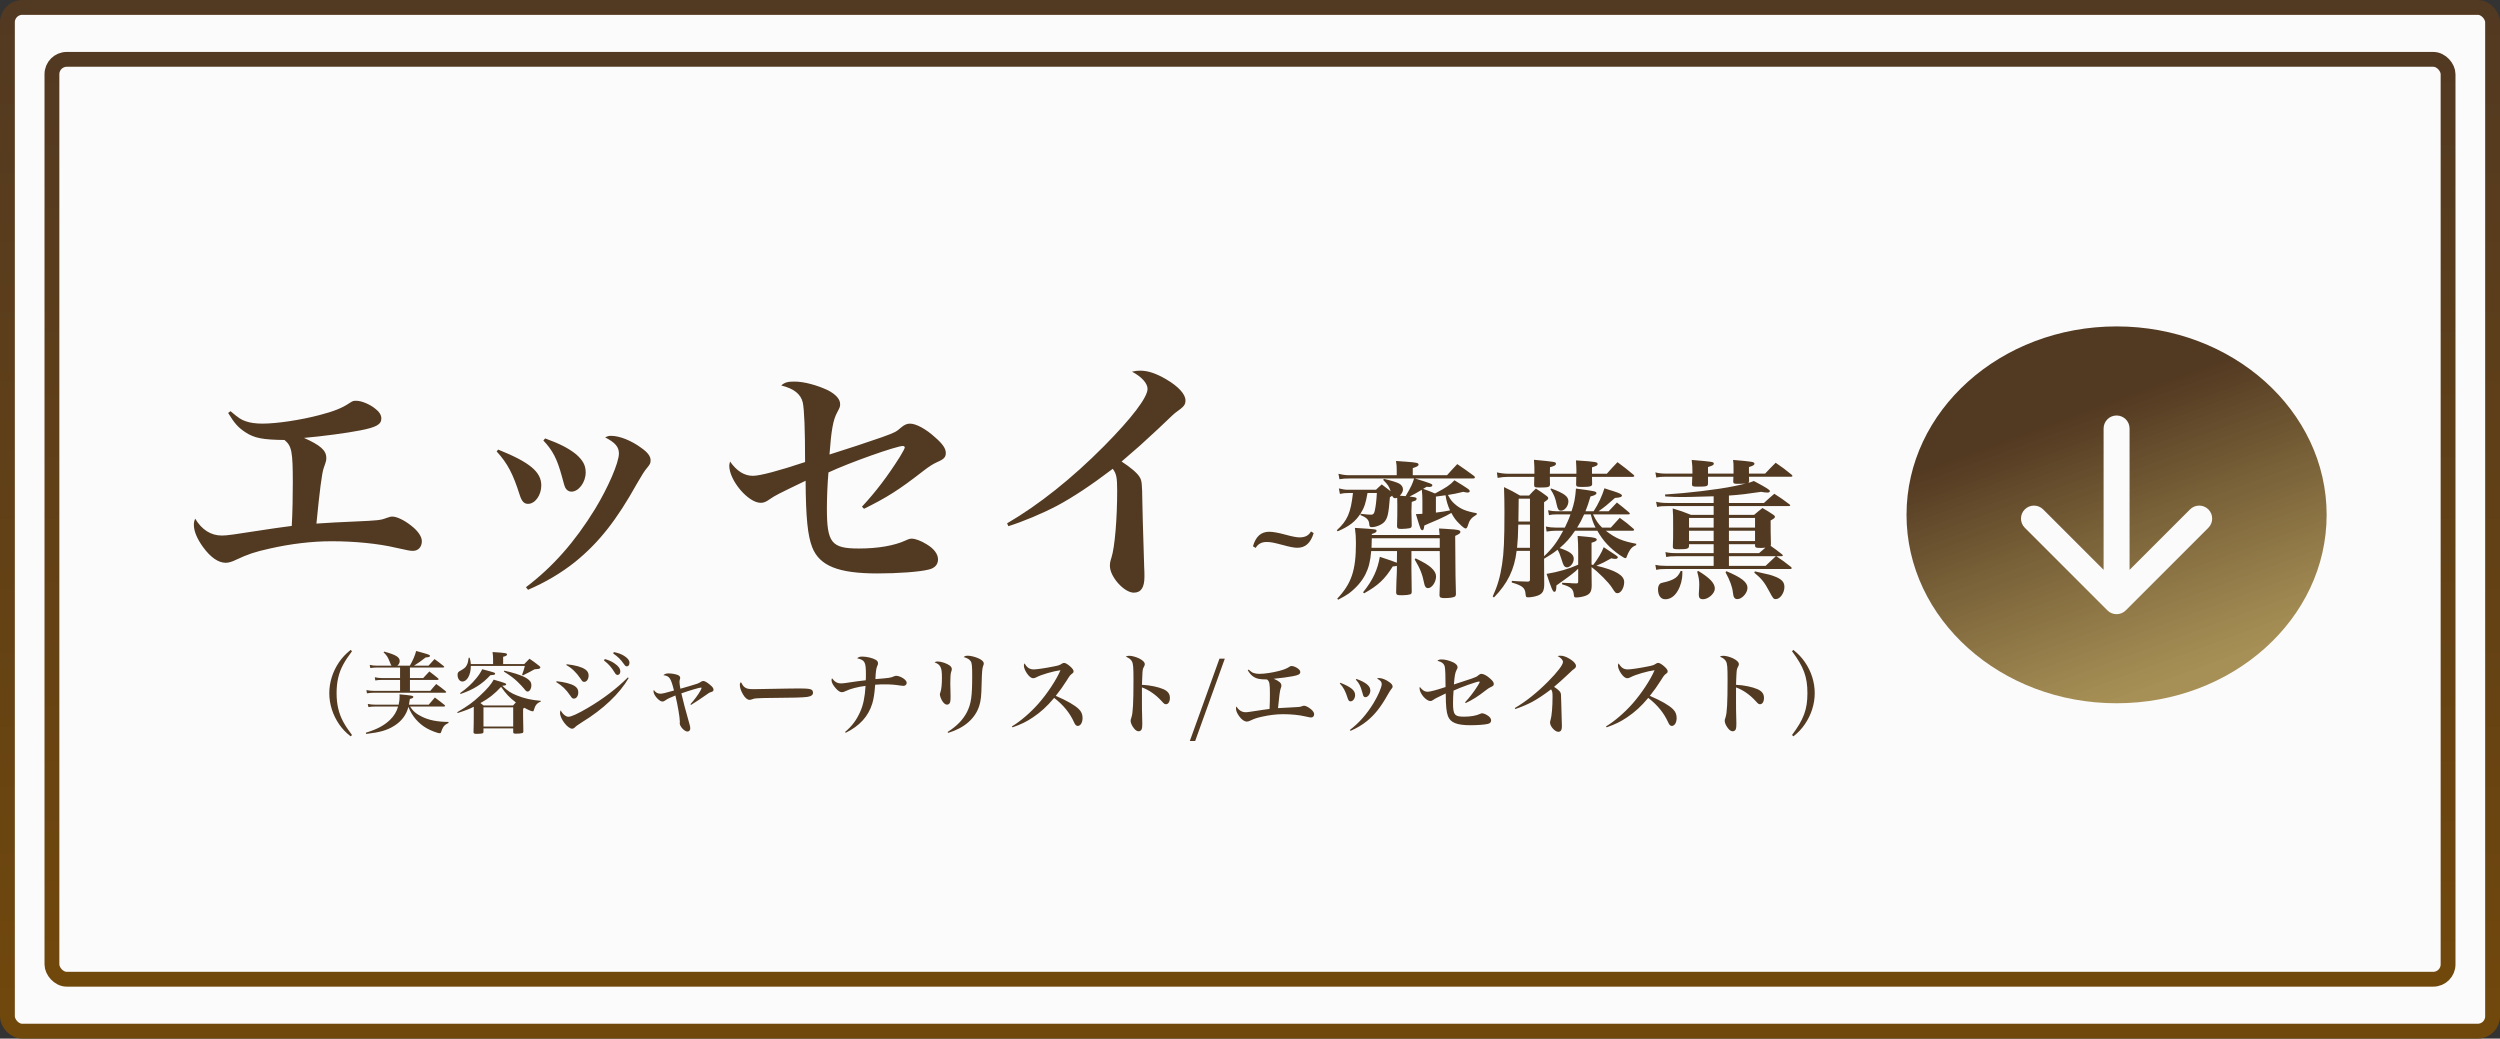
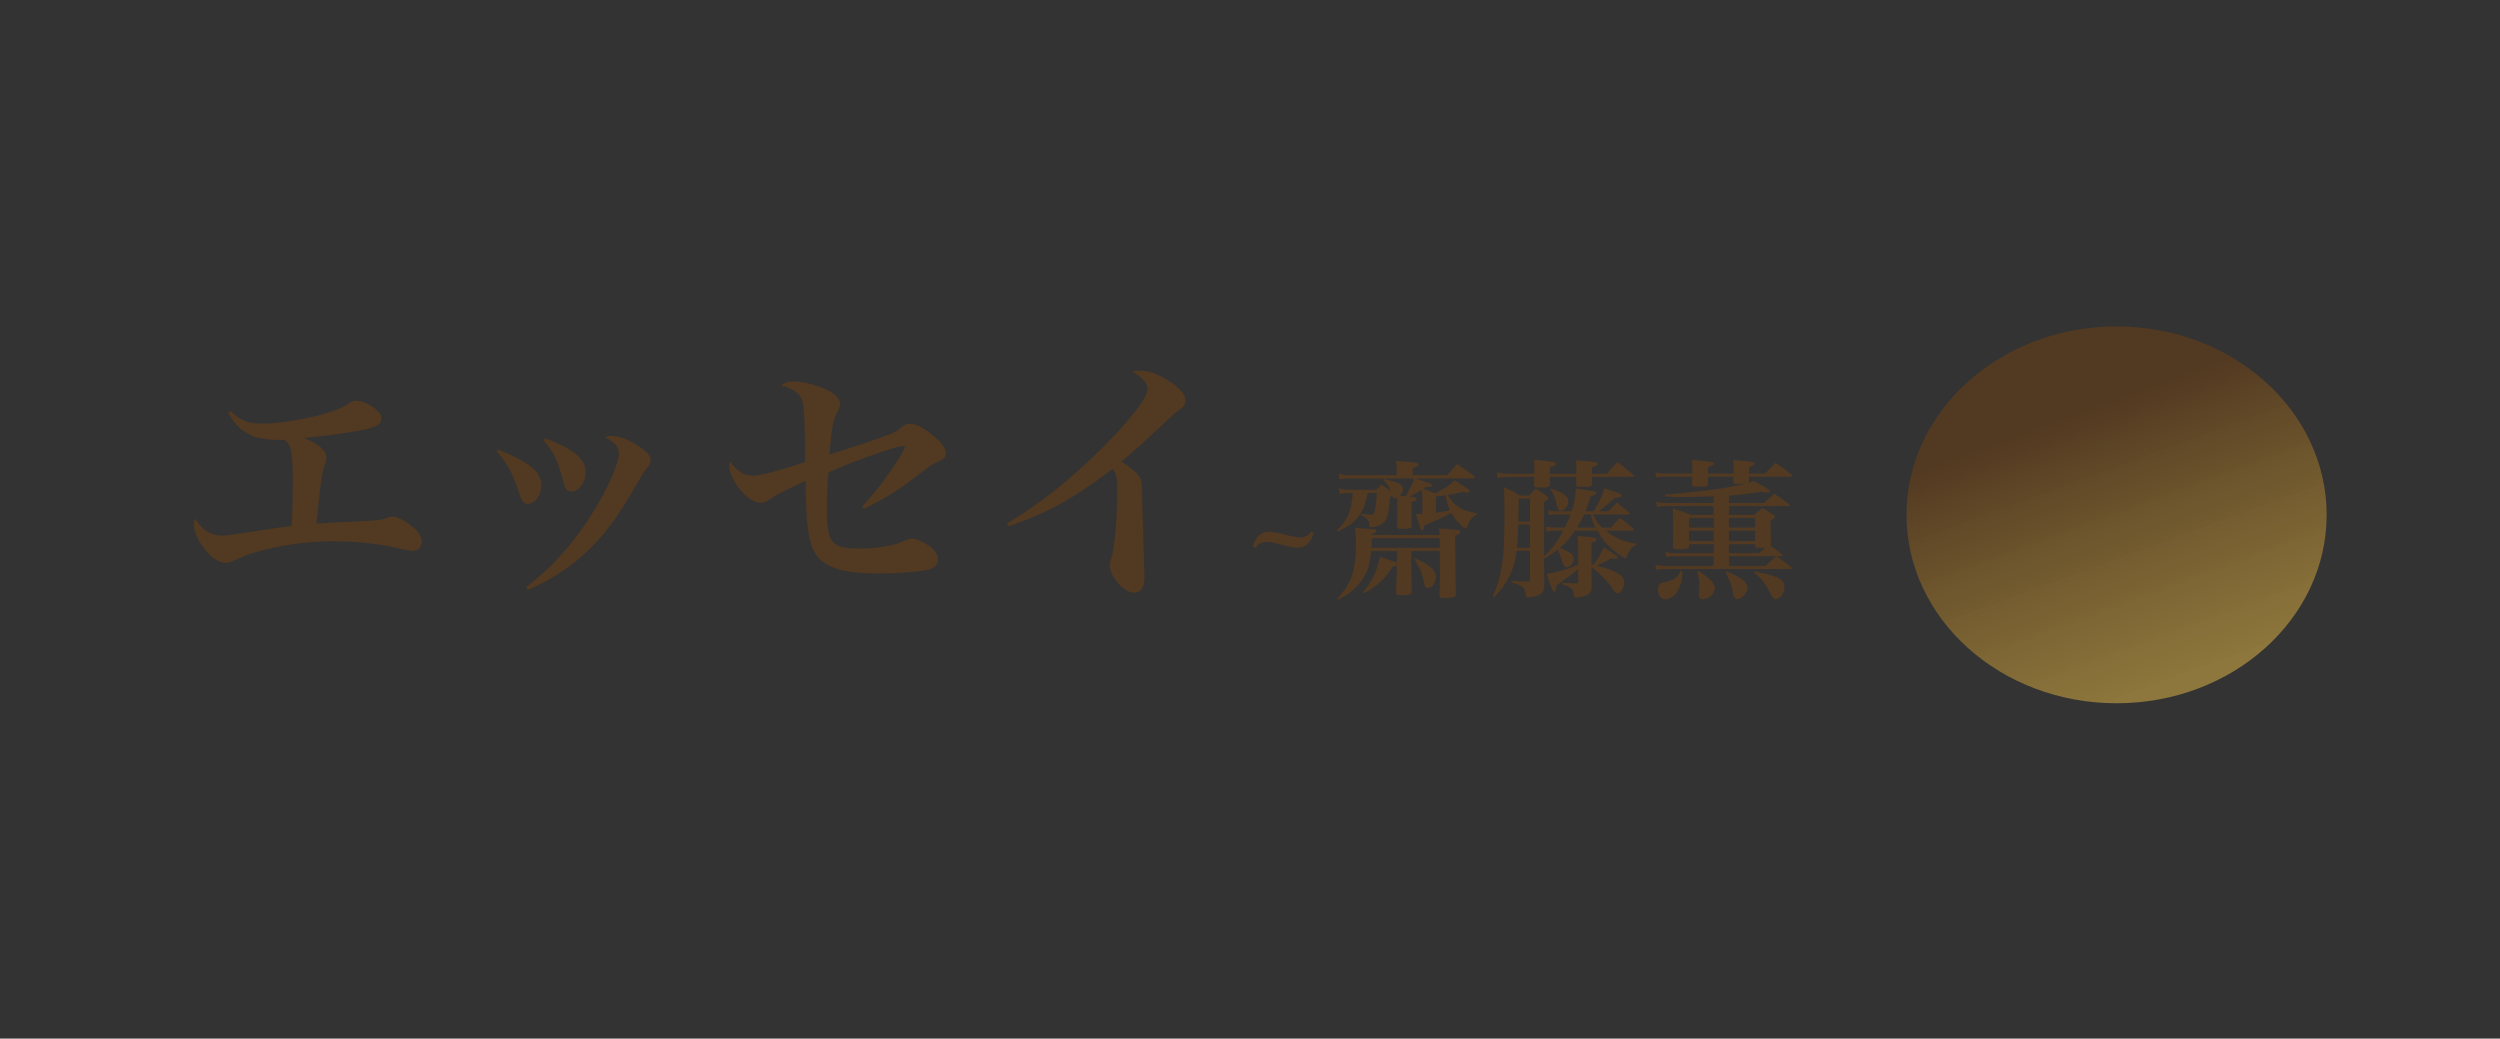
<svg xmlns="http://www.w3.org/2000/svg" width="337" height="140" viewBox="0 0 337 140" fill="none">
  <rect x="0" y="0" width="337" height="140" fill="#333333" stroke="none" />
-   <rect x="1" y="1" width="335" height="138" rx="2" fill="#FBFBFB" stroke="url(#paint0_linear_348_748)" stroke-width="2" />
-   <rect x="7" y="8" width="323" height="124" rx="2" fill="#FBFBFB" stroke="url(#paint1_linear_348_748)" stroke-width="2" />
  <ellipse cx="285.315" cy="69.4" rx="28.316" ry="25.4" fill="url(#paint2_linear_348_748)" />
-   <path d="M287.065 57.758C287.065 56.792 286.282 56.008 285.315 56.008C284.349 56.008 283.565 56.792 283.565 57.758H287.065ZM284.078 82.279C284.761 82.963 285.869 82.963 286.553 82.279L297.69 71.142C298.373 70.459 298.373 69.351 297.69 68.667C297.006 67.984 295.898 67.984 295.215 68.667L285.315 78.567L275.416 68.667C274.733 67.984 273.624 67.984 272.941 68.667C272.258 69.351 272.258 70.459 272.941 71.142L284.078 82.279ZM283.565 57.758V81.042H287.065V57.758H283.565Z" fill="#FBFBFB" />
  <path d="M30.755 55.67C31.63 57.105 32.12 57.63 33.065 58.26C34.29 59.065 35.41 59.275 38.35 59.31C39.33 60.115 39.47 60.885 39.47 65.085C39.47 66.835 39.435 69.04 39.33 70.895C37.685 71.105 37.335 71.175 36.775 71.245C31.07 72.12 30.65 72.19 29.88 72.19C28.41 72.19 27.185 71.385 26.31 69.915C26.17 70.265 26.135 70.405 26.135 70.755C26.135 71.595 26.555 72.61 27.36 73.73C28.375 75.13 29.425 75.865 30.44 75.865C30.79 75.865 31.28 75.725 31.77 75.48C33.415 74.71 34.325 74.395 36.39 73.94C39.155 73.31 42.06 72.96 44.72 72.96C47.765 72.96 51.02 73.275 53.365 73.835C55.115 74.22 55.255 74.255 55.675 74.255C56.375 74.255 56.865 73.73 56.865 72.96C56.865 72.33 56.34 71.56 55.43 70.86C54.52 70.125 53.47 69.635 52.91 69.635C52.63 69.635 52.56 69.67 52.035 69.845C51.3 70.125 50.95 70.16 47.835 70.3C46.225 70.37 43.985 70.475 42.655 70.58C43.075 66.275 43.39 63.755 43.635 63.09C43.985 62.11 43.985 62.04 43.985 61.725C43.985 60.71 43.18 60.01 40.975 59.03C43.39 58.82 46.82 58.365 48.57 58.015C50.74 57.595 51.405 57.21 51.405 56.405C51.405 55.95 51.125 55.495 50.565 55.075C49.83 54.48 48.71 54.025 48.045 54.025C47.625 54.025 47.59 54.025 47.1 54.34C46.12 55.005 44.965 55.46 43.075 55.95C40.555 56.615 37.335 57.105 35.375 57.105C34.535 57.105 33.695 57 33.135 56.79C32.505 56.58 32.19 56.37 31.07 55.425L30.755 55.67ZM66.945 60.85C68.415 62.46 69.15 63.86 70.06 66.73C70.34 67.605 70.655 67.92 71.18 67.92C72.125 67.92 72.965 66.765 72.965 65.435C72.965 63.615 71.425 62.32 67.155 60.605L66.945 60.85ZM73.245 59.38C74.505 60.71 75.1 61.865 75.73 64.175C76.08 65.47 76.08 65.47 76.185 65.715C76.36 66.065 76.675 66.275 77.025 66.275C78.005 66.275 78.95 65.015 78.95 63.685C78.95 62.705 78.565 62.04 77.655 61.235C76.605 60.395 75.415 59.8 73.49 59.1L73.245 59.38ZM71.18 79.505C73.525 78.49 75.625 77.265 77.55 75.725C80.735 73.135 83.115 70.125 85.88 65.155C86.51 64.07 86.895 63.44 87.21 63.09C87.63 62.565 87.7 62.46 87.7 62.04C87.7 61.515 87.315 60.99 86.475 60.395C85.11 59.38 83.5 58.75 82.38 58.75C82.065 58.75 81.925 58.785 81.575 58.96C82.94 59.66 83.43 60.255 83.43 61.13C83.43 62.355 81.995 65.68 80.21 68.62C77.48 73.065 74.505 76.425 70.9 79.155L71.18 79.505ZM116.47 68.585C119.515 67.08 121.195 66.03 124.38 63.545C125.29 62.845 125.675 62.6 126.34 62.285C127.25 61.9 127.495 61.62 127.495 61.06C127.495 60.465 127.075 59.835 126.06 58.96C124.8 57.805 123.47 57.105 122.665 57.105C122.28 57.105 121.93 57.245 121.51 57.595C120.775 58.225 120.74 58.26 118.92 58.925C117.555 59.415 113.74 60.675 111.815 61.27C112.06 57.945 112.305 56.615 112.83 55.635C113.215 54.9 113.25 54.83 113.25 54.48C113.25 53.815 112.69 53.185 111.64 52.625C110.17 51.925 108.385 51.435 107.09 51.435C106.18 51.435 105.795 51.54 105.305 51.96C107.02 52.38 107.93 53.115 108.21 54.235C108.42 55.215 108.525 57.945 108.525 62.285C105.06 63.44 102.47 64.14 101.49 64.14C100.335 64.14 99.32 63.51 98.41 62.215C98.34 62.495 98.305 62.67 98.305 62.775C98.305 64.77 100.86 67.78 102.54 67.78C102.925 67.78 103.24 67.675 103.765 67.29C104.605 66.73 104.675 66.695 108.595 64.805C108.63 69.845 108.875 72.155 109.47 73.73C110.45 76.285 113.005 77.3 118.29 77.3C121.02 77.3 123.995 77.09 125.185 76.775C125.99 76.6 126.445 76.11 126.445 75.41C126.445 74.675 125.885 73.94 124.87 73.345C124.135 72.89 123.365 72.61 122.91 72.61C122.7 72.61 122.525 72.645 122.07 72.855C120.565 73.555 118.325 73.94 115.77 73.94C112.06 73.94 111.465 73.17 111.465 68.515C111.465 67.22 111.535 65.26 111.675 63.685C114.51 62.355 120.845 60.115 121.72 60.115C121.86 60.115 121.965 60.22 121.965 60.325C121.965 60.43 121.685 60.955 121.3 61.585C119.69 64.14 118.08 66.275 116.19 68.305L116.47 68.585ZM135.93 70.93C137.925 70.3 140.445 69.25 142.51 68.165C144.61 67.045 147.095 65.4 150 63.195C150.49 63.86 150.595 64.35 150.595 66.135C150.595 69.915 150.28 73.73 149.825 75.165C149.65 75.69 149.615 75.935 149.615 76.285C149.615 77.755 151.54 79.89 152.835 79.89C153.815 79.89 154.27 79.19 154.27 77.755C154.27 77.405 154.27 76.915 154.235 76.425C154.025 69.775 154.025 69.32 153.99 67.71C153.955 65.12 153.92 64.77 153.605 64.28C153.29 63.755 152.38 62.985 151.19 62.215C153.675 60.08 153.675 60.08 156.125 57.805C158.26 55.775 158.26 55.775 158.4 55.67C159.625 54.795 159.8 54.585 159.8 53.955C159.8 53.15 158.855 52.1 157.245 51.155C155.88 50.35 154.76 49.965 153.71 49.965C153.255 49.965 153.045 50 152.59 50.105C153.885 50.77 154.69 51.68 154.69 52.415C154.69 53.57 152.555 56.37 148.81 60.15C144.505 64.49 140.025 68.06 135.755 70.545L135.93 70.93Z" fill="#523921" />
  <path d="M169.26 73.86C169.58 73.32 170.06 73.06 170.74 73.06C171.24 73.06 171.6 73.12 172.82 73.44C173.9 73.74 174.46 73.84 174.88 73.84C175.96 73.84 176.68 73.2 177.08 71.86L176.72 71.64C176.4 72.2 175.92 72.44 175.18 72.44C174.78 72.44 174.18 72.32 173.22 72.06C172.36 71.82 171.56 71.68 171.1 71.68C169.98 71.68 169.28 72.32 168.9 73.64L169.26 73.86ZM192.3 65.62C192.44 65.64 192.6 65.64 192.66 65.64C192.92 65.64 193.08 65.56 193.08 65.42C193.08 65.24 192.94 65.18 190.74 64.5H198.58C198.72 64.5 198.82 64.44 198.82 64.34C198.82 64.3 198.78 64.24 198.7 64.16C197.76 63.46 197.46 63.26 196.44 62.56C195.86 63.18 195.66 63.38 195.06 64.06H190.44V63.1C191.06 62.9 191.22 62.8 191.22 62.62C191.22 62.4 190.94 62.34 189.58 62.24C189.28 62.22 188.8 62.18 188.18 62.14C188.26 62.62 188.28 62.82 188.28 63.42V64.06H181.9C181.42 64.06 181.08 64.02 180.42 63.86L180.56 64.6C181 64.52 181.36 64.5 181.9 64.5H190.62C190.4 65.22 190.24 65.58 189.48 66.88L188.7 66.82C189.02 66.46 189.12 66.24 189.12 65.96C189.12 65.64 188.92 65.36 188.6 65.18C188.24 65 187.68 64.82 186.58 64.56L186.44 64.68C187.1 65.34 187.24 65.56 187.46 66.22C186.88 65.78 186.48 65.48 186.26 65.3C186 65.52 185.76 65.76 185.48 66.02H181.74C181.36 66.02 181.04 65.98 180.48 65.84L180.62 66.58C181.08 66.48 181.3 66.46 181.74 66.46H182.38C182.08 69.16 181.62 70.18 180.2 71.48L180.32 71.62C181.9 70.94 182.72 70.3 183.42 69.2C183.92 68.4 184.1 67.82 184.34 66.46H185.6C185.54 67.52 185.46 68.2 185.32 68.84C185.24 69.24 185.1 69.38 184.82 69.38C184.58 69.38 184.26 69.36 183.4 69.26V69.44C184.26 69.78 184.54 70.08 184.58 70.7C184.6 70.98 184.68 71.06 184.9 71.06C185.52 71.06 186.3 70.72 186.64 70.32C187.06 69.8 187.18 69.28 187.36 67.02C187.5 66.94 187.54 66.92 187.66 66.82C187.76 67.06 187.9 67.16 188.08 67.16C188.16 67.16 188.22 67.14 188.34 67.1C188.36 67.5 188.36 67.58 188.36 68.06C188.36 69.2 188.36 69.76 188.32 70.96C188.36 71.24 188.46 71.3 188.92 71.3C189.24 71.3 189.9 71.24 190.04 71.2C190.22 71.14 190.28 71.08 190.3 70.86C190.28 70.44 190.28 70.1 190.28 69.88C190.26 69.42 190.26 69.16 190.26 68.94C190.26 68.72 190.28 68.26 190.3 67.66C190.8 67.48 190.86 67.46 190.88 67.42C190.98 67.24 190.98 67.24 190.98 67.24C190.98 67.22 190.9 67.12 190.88 67.1C190.78 67.04 190.7 67.02 190.22 66.96C190.18 66.96 190.08 66.94 190 66.94C190.64 66.62 190.86 66.5 191.66 66.02C191.72 66.64 191.74 66.88 191.74 67.54V69.26C191.36 69.28 191.24 69.3 190.86 69.3C191.22 70.52 191.44 71.18 191.5 71.3C191.58 71.42 191.66 71.48 191.72 71.48C191.88 71.48 191.94 71.32 192 70.84C192.32 70.7 192.56 70.58 192.72 70.52C194 69.98 194 69.98 194.28 69.84C194.86 69.58 195.06 69.46 195.64 69.14C195.98 69.78 196.28 70.18 196.72 70.6C197.14 71.02 197.42 71.24 197.56 71.24C197.68 71.24 197.76 71.14 197.84 70.92C198.08 70.1 198.3 69.82 199.06 69.36V69.18C197.62 68.92 196.86 68.62 196.08 67.92C195.68 67.56 195.52 67.34 195.18 66.72C195.96 66.6 196.44 66.5 197.24 66.3C197.5 66.36 197.74 66.4 197.82 66.4C197.98 66.4 198.12 66.32 198.12 66.22C198.12 66.02 197.98 65.92 196.06 64.74C195.48 65.38 194.92 65.74 193.44 66.52C192.7 66.2 192.5 66.14 191.84 65.9L192.3 65.62ZM193.56 66.94C194.5 66.82 194.5 66.82 194.86 66.76C194.94 67.44 195.18 68.2 195.46 68.8C194.72 68.94 194.38 69 193.56 69.1V66.94ZM184.92 72.12V71.98C185.42 71.82 185.56 71.72 185.56 71.56C185.56 71.34 185.52 71.34 182.64 71.16C182.74 71.9 182.78 72.4 182.78 73.2C182.78 76.9 182.18 78.66 180.26 80.7L180.38 80.84C181.1 80.46 181.42 80.28 181.82 80C182.78 79.28 183.56 78.4 184.06 77.42C184.5 76.54 184.72 75.68 184.84 74.28H188.32L188.3 75.86C187.84 75.68 187.48 75.54 186 75.06C185.7 76.82 185.06 78.2 183.74 79.84L183.88 79.98C185.78 78.92 186.68 78.06 187.74 76.36C188 76.34 188.1 76.32 188.3 76.28V76.74C188.3 77.2 188.28 77.38 188.24 78.34C188.22 79.22 188.22 79.22 188.2 79.86C188.22 80.2 188.32 80.24 189.04 80.24C189.48 80.24 189.92 80.18 190.1 80.12C190.24 80.06 190.28 80 190.3 79.8C190.28 79.12 190.28 79.12 190.26 76.76V74.28H194.08C194.1 75.12 194.1 76.82 194.1 77.3C194.1 78.52 194.1 78.92 194.04 80.24C194.08 80.46 194.1 80.52 194.24 80.56C194.36 80.6 194.5 80.62 194.6 80.62C194.76 80.62 194.76 80.62 194.84 80.62C195.4 80.62 195.88 80.54 196.08 80.44C196.2 80.38 196.26 80.26 196.26 80.04C196.2 78.06 196.2 78.06 196.16 72.24C196.72 71.98 196.86 71.88 196.86 71.7C196.86 71.46 196.52 71.38 195.28 71.32C195 71.3 194.54 71.26 193.98 71.24C194.02 71.64 194.04 71.76 194.06 72.12H184.92ZM194.08 72.56C194.08 72.92 194.08 72.92 194.08 73.84H184.88C184.9 73.34 184.9 73.12 184.92 72.56H194.08ZM190.7 75.42C191.42 76.62 191.74 77.4 191.98 78.64C192.06 79.08 192.22 79.28 192.5 79.28C193.02 79.28 193.58 78.46 193.58 77.7C193.58 77.3 193.38 76.94 192.9 76.5C192.48 76.14 192.04 75.86 190.82 75.26L190.7 75.42ZM219.48 69.34C219.64 69.34 219.7 69.32 219.7 69.24C219.7 69.2 219.68 69.16 219.6 69.08C218.9 68.48 218.68 68.3 217.96 67.74C217.48 68.24 217.32 68.4 216.84 68.92H215.48C216.36 68.3 216.74 67.98 217.7 67.12C218.38 67.08 218.64 66.98 218.64 66.8C218.64 66.64 218.34 66.48 217.4 66.18C217.16 66.12 216.76 65.98 216.28 65.82C215.96 66.86 215.46 67.94 214.82 68.92H213.72C213.98 68.28 214.1 67.9 214.4 66.92C214.96 66.78 215.2 66.66 215.2 66.46C215.2 66.24 214.9 66.18 212.44 65.86C212.34 67.14 212.22 67.8 211.84 68.92H209.86C209.42 68.92 209.16 68.88 208.68 68.78L208.8 69.44C209.14 69.36 209.38 69.34 209.9 69.34H211.7C211.48 69.98 211.28 70.4 210.94 71.12H209.74C209.22 71.12 208.86 71.08 208.38 70.98L208.48 71.66C208.96 71.58 209.28 71.54 209.76 71.54H210.72C209.92 73.04 209.26 73.94 208.14 74.98V67.7C208.64 67.36 208.7 67.3 208.7 67.14C208.7 67.06 208.64 66.98 208.52 66.88C207.9 66.42 207.7 66.28 207.04 65.86C206.62 66.24 206.5 66.38 206.12 66.8H204.9C204 66.28 203.72 66.12 202.74 65.66C202.78 66.98 202.8 67.56 202.8 69C202.8 72.9 202.72 74.46 202.48 76.08C202.22 77.76 201.88 78.96 201.22 80.4L201.38 80.54C203.22 78.66 204.14 76.78 204.44 74.26H206.24V78.14C206.24 78.32 206.14 78.4 205.94 78.4C205.92 78.4 205.9 78.4 205.88 78.4C204.56 78.36 204.54 78.36 203.8 78.3L203.78 78.52C205.22 78.94 205.58 79.24 205.64 80.04C205.68 80.48 205.72 80.52 206 80.52C206.38 80.52 206.94 80.42 207.3 80.28C207.94 80.04 208.16 79.64 208.16 78.78C208.16 78.76 208.16 78.68 208.16 78.62C208.14 76.78 208.14 75.74 208.14 75.32C209.04 74.78 209.38 74.56 209.96 74.1C210.16 74.44 210.28 74.72 210.44 75.24C210.66 75.94 210.7 76.04 210.8 76.22C210.9 76.38 211.06 76.48 211.22 76.48C211.68 76.48 212.14 75.9 212.14 75.32C212.14 74.72 211.62 74.34 210.24 73.88C211.12 73.12 211.6 72.58 212.32 71.54H215.32C216.1 72.92 217 73.88 218.34 74.82C218.78 75.12 219 75.24 219.1 75.24C219.2 75.24 219.26 75.16 219.32 74.94C219.42 74.66 219.56 74.4 219.72 74.14C219.96 73.8 220.12 73.66 220.56 73.48V73.3C218.68 72.94 217.8 72.58 216.46 71.54H220.08C220.2 71.54 220.28 71.5 220.28 71.42C220.28 71.38 220.26 71.34 220.18 71.26C219.42 70.6 219.18 70.4 218.34 69.8C217.82 70.36 217.66 70.54 217.14 71.12H215.96C215.42 70.58 215.18 70.24 214.74 69.34H219.48ZM214.44 69.34C214.64 70.14 214.74 70.44 215.08 71.12H212.6C212.98 70.52 213.24 70.02 213.54 69.34H214.44ZM204.68 70.3C204.7 68.72 204.72 67.68 204.72 67.22H206.24V70.3H204.68ZM206.24 70.72V73.84H204.5C204.6 72.68 204.64 72.24 204.66 70.72H206.24ZM214.54 76.44C215.52 77.18 216.84 78.5 217.28 79.2C217.74 79.92 217.8 79.96 218.04 79.96C218.5 79.96 218.94 79.24 218.94 78.46C218.94 77.56 217.82 76.88 215.2 76.26C215.92 75.96 216.28 75.78 217.2 75.26C217.42 75.32 217.62 75.34 217.78 75.34C217.94 75.34 218.08 75.24 218.08 75.14C218.08 75 218.08 75 216.18 73.76C215.9 74.5 215.38 75.36 214.76 76.16C214.66 76.12 214.66 76.12 214.54 76.1V73.16C215.04 73.02 215.24 72.9 215.24 72.74C215.24 72.54 214.88 72.44 213.94 72.36C213.66 72.34 213.22 72.3 212.66 72.24C212.72 73.12 212.74 73.5 212.74 74.32V76.12C211.5 76.68 210.04 77.1 208.48 77.36C209.14 79.36 209.32 79.78 209.52 79.78C209.72 79.78 209.8 79.54 209.8 78.92C211.64 77.62 212.3 77.12 212.74 76.66V78.34C212.74 78.58 212.7 78.64 212.52 78.64C212.52 78.64 212.5 78.64 212.48 78.64C212.04 78.64 212.04 78.64 211.62 78.6C210.98 78.58 210.98 78.58 210.58 78.56L210.56 78.76C211.82 79.14 212.08 79.38 212.16 80.22C212.18 80.48 212.24 80.54 212.46 80.54C212.84 80.54 213.4 80.44 213.76 80.3C214.36 80.06 214.56 79.72 214.56 78.88C214.54 77.96 214.54 77.64 214.54 76.76V76.44ZM203.36 63.86C202.84 63.86 202.32 63.8 201.78 63.68L201.88 64.42C202.42 64.32 202.82 64.28 203.32 64.28H206.82C206.82 64.7 206.82 64.8 206.8 65.36C206.8 65.68 206.9 65.72 207.56 65.72C208.7 65.72 208.92 65.66 208.94 65.3C208.94 64.8 208.92 64.64 208.92 64.28H212.48C212.48 64.64 212.48 64.8 212.46 65.32C212.48 65.6 212.58 65.64 213.26 65.64C214.36 65.64 214.62 65.56 214.62 65.24C214.6 64.78 214.6 64.58 214.6 64.28H220.08C220.22 64.28 220.3 64.24 220.3 64.16C220.3 64.12 220.28 64.08 220.22 64.02C219.3 63.24 219 63.02 218.04 62.3C217.4 62.96 217.22 63.16 216.6 63.86H214.6V63C215.24 62.8 215.36 62.72 215.36 62.56C215.36 62.28 215.2 62.24 212.44 62.06C212.48 62.86 212.5 63.06 212.5 63.36V63.62C212.5 63.74 212.5 63.74 212.5 63.86H208.92C208.92 63.7 208.92 63.4 208.94 62.98C209.54 62.82 209.74 62.72 209.74 62.52C209.74 62.26 209.7 62.26 206.78 61.98C206.84 62.86 206.84 63.04 206.84 63.86H203.36ZM209 65.94C209.48 66.68 209.66 67.1 209.86 68.1C209.98 68.64 210.12 68.84 210.42 68.84C210.92 68.84 211.42 68.22 211.42 67.58C211.42 66.92 210.86 66.5 209.08 65.84L209 65.94ZM241.46 64.26C241.56 64.26 241.62 64.22 241.62 64.16C241.62 64.1 241.58 64.06 241.5 63.98C240.6 63.24 240.32 63.04 239.36 62.38C238.74 63 238.54 63.2 237.94 63.84H235.76C235.76 63.6 235.76 63.3 235.76 62.96C236.32 62.78 236.5 62.68 236.5 62.52C236.5 62.26 236.26 62.22 233.62 62C233.68 62.46 233.68 62.64 233.68 63.12C233.68 63.44 233.68 63.54 233.68 63.84H230.24V62.96C230.86 62.76 231.02 62.68 231.02 62.5C231.02 62.26 230.9 62.24 228.04 62C228.12 62.6 228.14 63.04 228.14 63.54C228.14 63.62 228.14 63.7 228.14 63.84H224.52C224.02 63.84 223.64 63.8 223.14 63.68L223.28 64.38C223.72 64.28 223.98 64.26 224.54 64.26H228.12C228.1 64.74 228.1 64.76 228.08 65.26C228.08 65.56 228.18 65.6 228.82 65.6C230.08 65.6 230.22 65.56 230.24 65.18C230.24 64.72 230.24 64.68 230.24 64.26H233.66L233.64 64.92C233.66 65.18 233.72 65.22 234.32 65.22C234.66 65.22 235.04 65.2 235.32 65.18C234.84 65.3 234.32 65.42 233.72 65.54C231.5 66 227.4 66.48 224.44 66.66L224.48 66.92C225.52 66.98 225.92 67 226.68 67C227.42 67 227.42 67 231 66.9V67.8H224.82C224.2 67.8 223.76 67.76 223.24 67.64L223.38 68.34C223.8 68.24 224.1 68.22 224.82 68.22H231V69.4H227.94C226.9 68.98 226.56 68.86 225.48 68.54C225.54 69.28 225.54 69.62 225.54 71.36C225.54 72.38 225.54 72.76 225.5 73.66C225.5 74 225.6 74.04 226.36 74.04C227.44 74.04 227.68 73.96 227.68 73.56V73.36H231V74.56H225.92C225.28 74.56 224.94 74.52 224.5 74.42L224.6 75.08C225 75 225.3 74.98 225.9 74.98H231V76.28H224.68C224 76.28 223.62 76.24 223.14 76.14L223.26 76.82C223.68 76.72 223.96 76.7 224.68 76.7H241.34C241.44 76.7 241.52 76.66 241.52 76.58C241.52 76.54 241.5 76.5 241.42 76.42C240.56 75.74 240.34 75.58 239.46 74.98H240.14C240.26 74.98 240.32 74.94 240.32 74.88C240.32 74.84 240.3 74.8 240.24 74.74C239.48 74.14 239.26 73.98 238.68 73.58C238.72 73.48 238.72 73.44 238.72 73.34C238.68 71.72 238.68 71.72 238.68 70.16C239.16 69.9 239.26 69.8 239.26 69.66C239.26 69.58 239.2 69.5 239.06 69.4C238.44 68.98 238.24 68.86 237.58 68.48C237.1 68.86 236.94 68.98 236.46 69.4H233.06V68.22H241.14C241.24 68.22 241.32 68.18 241.32 68.12C241.32 68.1 241.3 68.06 241.24 68C240.34 67.32 240.08 67.14 239.18 66.56C238.58 67.08 238.38 67.24 237.78 67.8H233.06V66.8C234.58 66.7 235.5 66.58 237.4 66.3C237.72 66.36 238.02 66.4 238.28 66.4C238.46 66.4 238.58 66.32 238.58 66.2C238.58 66.04 238.16 65.76 236.42 64.84C236 65 235.82 65.06 235.64 65.1C235.74 65.04 235.76 65 235.78 64.84C235.76 64.58 235.76 64.5 235.76 64.26H241.46ZM233.06 76.28V74.98H239.38C238.56 75.74 238.56 75.74 238 76.28H233.06ZM233.06 74.56V73.36H236.58V73.52C236.58 73.82 236.68 73.86 237.32 73.86C237.54 73.86 237.68 73.86 237.98 73.82C237.68 74.08 237.56 74.2 237.12 74.56H233.06ZM233.06 72.94V71.54H236.58V72.94H233.06ZM231 72.94H227.68V71.54H231V72.94ZM233.06 71.12V69.82H236.58V71.12H233.06ZM231 71.12H227.68V69.82H231V71.12ZM226.56 76.96C226.28 77.56 226.02 77.84 225.56 78.08C225.2 78.26 224.72 78.42 224.22 78.52C223.94 78.58 223.82 78.62 223.72 78.74C223.58 78.9 223.5 79.16 223.5 79.42C223.5 80.26 223.86 80.78 224.48 80.78C225.14 80.78 225.74 80.38 226.16 79.64C226.56 78.96 226.78 78.12 226.78 77.32C226.78 77.24 226.78 77.14 226.78 76.98L226.56 76.96ZM228.78 77.06C229 77.86 229.06 78.22 229.06 78.8C229.06 78.98 229.04 79.5 229 80.04C229 80.1 229 80.16 229 80.2C229 80.6 229.18 80.78 229.56 80.78C230.28 80.78 231.16 80 231.16 79.34C231.16 78.62 230.46 77.88 228.92 76.96L228.78 77.06ZM232.6 77.14C233.2 78.24 233.52 79.12 233.6 79.9C233.66 80.52 233.82 80.76 234.2 80.76C234.82 80.76 235.56 79.94 235.56 79.24C235.56 78.48 234.74 77.84 232.72 77L232.6 77.14ZM236.48 77.2C237.44 77.98 237.86 78.5 238.5 79.72C239.02 80.7 239.08 80.76 239.38 80.76C239.96 80.76 240.54 79.92 240.54 79.12C240.54 78.44 240.14 78.04 239.16 77.68C238.68 77.5 238.64 77.48 236.56 77.02L236.48 77.2Z" fill="#523921" />
-   <path d="M47.268 87.608C46.596 88.148 46.176 88.592 45.72 89.24C44.856 90.5 44.388 91.964 44.388 93.44C44.388 94.916 44.856 96.38 45.72 97.64C46.176 98.288 46.596 98.732 47.268 99.26L47.448 99.08C46.884 98.324 46.572 97.856 46.248 97.256C45.66 96.152 45.372 94.928 45.372 93.44C45.372 91.952 45.648 90.716 46.248 89.612C46.572 89.012 46.884 88.544 47.448 87.788L47.268 87.608ZM59.844 95.24C59.94 95.24 60 95.204 60 95.156C60 95.12 59.976 95.084 59.916 95.024C59.364 94.58 59.196 94.448 58.62 94.028C58.26 94.448 58.14 94.58 57.792 94.988H55.128C55.176 94.712 55.2 94.592 55.248 94.22C55.572 94.148 55.716 94.064 55.716 93.944C55.716 93.788 55.464 93.74 53.856 93.596C53.868 93.74 53.868 93.86 53.868 93.92C53.868 94.256 53.832 94.568 53.736 94.988H50.616C50.244 94.988 49.968 94.964 49.572 94.892L49.668 95.312C49.956 95.264 50.256 95.24 50.616 95.24H53.664C53.46 95.948 53.1 96.536 52.572 97.04C51.768 97.808 50.82 98.312 49.32 98.768L49.356 98.936C51.216 98.72 52.176 98.444 53.136 97.844C54.132 97.22 54.768 96.38 55.056 95.288C55.524 96.5 56.376 97.508 57.492 98.156C58.056 98.48 58.992 98.84 59.28 98.84C59.4 98.84 59.424 98.804 59.484 98.624C59.532 98.444 59.64 98.204 59.736 98.036C59.892 97.784 60.06 97.64 60.456 97.46V97.316C58.944 97.304 57.876 97.088 56.916 96.632C56.124 96.248 55.692 95.888 55.272 95.24H59.844ZM53.556 89.732C53.772 89.564 53.88 89.348 53.88 89.108C53.88 88.58 53.352 88.256 51.78 87.836L51.708 87.932C52.104 88.304 52.296 88.592 52.5 89.132C52.68 89.588 52.68 89.588 52.776 89.732H50.808C50.472 89.732 50.208 89.708 49.836 89.624L49.92 90.056C50.304 89.996 50.52 89.984 50.796 89.984H53.928V91.4H51.456C51.156 91.4 50.88 91.376 50.52 91.292L50.592 91.724C50.892 91.676 51.144 91.652 51.456 91.652H53.928V93.128H50.412C50.052 93.128 49.776 93.104 49.392 93.02L49.464 93.464C49.788 93.404 50.112 93.38 50.424 93.38H59.988C60.072 93.38 60.144 93.344 60.144 93.284C60.144 93.26 60.12 93.212 60.048 93.152C59.532 92.732 59.364 92.6 58.8 92.204C58.44 92.6 58.344 92.732 58.008 93.128H55.26V91.652H58.956C59.064 91.652 59.124 91.616 59.124 91.568C59.124 91.532 59.1 91.496 59.052 91.436C58.548 91.028 58.392 90.896 57.876 90.512C57.516 90.896 57.396 91.016 57.048 91.4H55.26V89.984H59.724C59.82 89.984 59.88 89.948 59.88 89.9C59.88 89.864 59.856 89.828 59.784 89.768C59.268 89.348 59.1 89.228 58.572 88.844C58.224 89.216 58.116 89.336 57.768 89.732H55.812C56.46 89.324 56.712 89.144 57.372 88.628C57.816 88.592 57.96 88.544 57.96 88.412C57.96 88.292 57.816 88.232 57.012 88.004C56.808 87.956 56.496 87.86 56.1 87.752C55.932 88.388 55.644 89.048 55.248 89.732H53.556ZM61.692 96.116C62.664 95.804 63.396 95.528 63.864 95.264V96.332C63.864 97.436 63.852 97.772 63.828 98.708C63.84 98.888 63.936 98.924 64.308 98.924C64.692 98.924 64.992 98.888 65.088 98.828C65.148 98.792 65.172 98.744 65.172 98.648V98.192H69.18V98.696C69.18 98.852 69.264 98.9 69.564 98.9C69.96 98.9 70.272 98.864 70.416 98.816C70.512 98.78 70.536 98.732 70.548 98.612C70.512 97.232 70.512 97.052 70.512 96.5V95.54C70.596 95.48 70.608 95.468 70.692 95.408C71.184 95.696 71.64 95.888 71.82 95.888C71.892 95.888 71.94 95.84 71.964 95.72C72.144 95.06 72.384 94.772 72.888 94.58L72.9 94.472C71.616 94.364 70.68 94.148 69.72 93.764C68.88 93.44 68.412 93.128 67.704 92.444C68.112 92.408 68.232 92.372 68.232 92.252C68.232 92.12 68.136 92.084 66.552 91.616C66.204 92.252 65.688 92.864 64.716 93.764C63.744 94.676 63.12 95.132 61.632 96.008L61.692 96.116ZM65.184 95.096C64.98 94.94 64.98 94.94 64.764 94.772C65.88 94.16 66.648 93.56 67.548 92.588C68.208 93.536 68.688 94.04 69.54 94.688C69.372 94.868 69.348 94.892 69.156 95.096H65.184ZM65.172 95.348H69.18V97.94H65.172V95.348ZM63.468 89.516C63.432 89.168 63.42 89.036 63.312 88.664H63.18C63.108 89.156 63.06 89.372 62.952 89.6C62.784 89.96 62.628 90.092 61.992 90.452C61.752 90.584 61.68 90.704 61.68 90.968C61.68 91.484 61.956 91.868 62.328 91.868C62.976 91.868 63.468 90.956 63.468 89.768H70.752C70.632 90.248 70.56 90.464 70.38 90.944L70.464 91.052C71.4 90.584 71.472 90.548 72.048 90.224C72.156 90.212 72.192 90.2 72.288 90.2C72.564 90.176 72.564 90.176 72.612 90.164C72.756 90.128 72.84 90.056 72.84 89.972C72.84 89.912 72.804 89.864 72.696 89.768C72.132 89.324 71.952 89.192 71.376 88.796C71.064 89.096 70.968 89.204 70.668 89.516H67.824V88.532C68.148 88.472 68.352 88.352 68.352 88.232C68.352 88.04 68.124 88.004 66.396 87.896C66.456 88.328 66.468 88.544 66.468 88.868V89.516H63.468ZM67.92 90.524C68.796 91.076 69.24 91.4 69.756 91.892C70.068 92.192 70.524 92.672 70.644 92.828C70.86 93.128 70.98 93.224 71.124 93.224C71.388 93.224 71.628 92.828 71.628 92.384C71.628 92.144 71.568 91.964 71.448 91.82C71.292 91.616 70.968 91.388 70.608 91.22C69.948 90.92 69.132 90.668 67.98 90.404L67.92 90.524ZM62.088 93.548C63.876 92.924 64.944 92.252 66.108 91.016C66.216 91.004 66.3 91.004 66.348 90.992C66.492 90.992 66.6 90.968 66.672 90.932C66.708 90.908 66.744 90.848 66.744 90.812C66.744 90.752 66.708 90.716 66.624 90.668C66.504 90.62 65.796 90.416 65.004 90.212C64.752 90.704 64.56 91.004 64.188 91.448C63.54 92.228 63 92.732 62.016 93.44L62.088 93.548ZM76.332 89.648C77.04 90.02 77.7 90.656 78.24 91.46C78.492 91.856 78.552 91.916 78.756 91.916C79.08 91.916 79.344 91.544 79.344 91.076C79.344 90.704 79.212 90.464 78.888 90.236C78.396 89.9 77.58 89.672 76.392 89.54L76.332 89.648ZM81.42 89.036C82.008 89.48 82.476 90.008 82.836 90.632C83.004 90.908 83.088 90.98 83.256 90.98C83.472 90.98 83.616 90.788 83.616 90.512C83.616 90.128 83.364 89.78 82.812 89.408C82.464 89.168 82.104 89.012 81.528 88.832L81.42 89.036ZM74.976 91.94C75.78 92.432 76.308 92.936 76.884 93.788C77.088 94.1 77.172 94.172 77.364 94.172C77.7 94.172 77.952 93.812 77.952 93.332C77.952 92.936 77.796 92.684 77.436 92.456C76.968 92.168 76.032 91.928 75.024 91.832L74.976 91.94ZM82.656 88.088C83.28 88.508 83.688 88.916 84.096 89.504C84.276 89.756 84.36 89.828 84.492 89.828C84.708 89.828 84.852 89.636 84.852 89.348C84.852 89.012 84.636 88.736 84.156 88.424C83.808 88.196 83.364 88.028 82.752 87.896L82.656 88.088ZM84.636 91.316C83.136 92.816 81.276 94.232 79.224 95.432C77.916 96.2 77.004 96.62 76.632 96.62C76.272 96.62 75.84 96.26 75.576 95.744C75.516 95.9 75.492 95.984 75.492 96.104C75.492 96.884 76.524 98.228 77.124 98.228C77.244 98.228 77.376 98.168 77.472 98.072C77.628 97.904 77.832 97.748 78.456 97.352C81.288 95.624 83.508 93.524 84.744 91.4L84.636 91.316ZM93.144 95.024C93.672 94.712 94.644 94.064 95.28 93.608C95.544 93.416 95.64 93.356 95.724 93.332C96.12 93.212 96.18 93.164 96.18 92.96C96.18 92.78 96.036 92.576 95.724 92.324C95.304 91.964 94.992 91.796 94.8 91.796C94.692 91.796 94.596 91.832 94.452 91.928C94.164 92.12 94.008 92.18 92.964 92.48C91.92 92.768 91.92 92.768 91.716 92.84C91.644 92.504 91.596 92.108 91.596 91.928C91.596 91.82 91.62 91.664 91.644 91.592C91.692 91.448 91.692 91.448 91.692 91.4C91.692 91.22 91.584 91.076 91.368 90.992C91.068 90.872 90.552 90.776 90.144 90.776C89.784 90.776 89.616 90.836 89.424 91.016C90.252 91.124 90.42 91.376 90.852 93.08C89.736 93.404 89.28 93.512 89.016 93.512C88.656 93.512 88.356 93.344 88.128 92.996C88.104 93.104 88.092 93.152 88.092 93.2C88.092 93.692 88.86 94.568 89.292 94.568C89.412 94.568 89.496 94.532 89.664 94.424C89.964 94.208 90.336 94.028 91.044 93.752C91.356 95.036 91.644 96.752 91.644 97.28C91.644 97.316 91.644 97.376 91.632 97.448C91.632 97.472 91.632 97.508 91.632 97.52C91.632 97.928 92.268 98.612 92.664 98.612C92.904 98.612 93.048 98.444 93.048 98.168C93.048 98.036 93.024 97.916 92.952 97.652C92.304 95.336 92.16 94.808 91.848 93.464C92.748 93.14 94.272 92.684 94.476 92.684C94.548 92.684 94.572 92.708 94.572 92.744C94.572 92.78 94.5 92.948 94.404 93.128C94.128 93.632 93.6 94.34 93.072 94.928L93.144 95.024ZM99.876 91.952C99.744 92.108 99.732 92.144 99.732 92.348C99.732 92.696 99.876 93.116 100.152 93.596C100.428 94.076 100.752 94.34 101.04 94.34C101.148 94.34 101.268 94.316 101.448 94.244C101.628 94.172 101.688 94.16 101.976 94.136C102.852 94.1 102.912 94.088 103.464 94.088C107.088 94.064 108.144 94.028 108.816 93.944C109.332 93.872 109.596 93.68 109.596 93.38C109.596 93.236 109.548 93.104 109.452 93.02C109.26 92.852 108.888 92.804 107.688 92.804C107.328 92.804 106.548 92.804 106.344 92.816C104.268 92.864 102.072 92.9 101.592 92.9C100.932 92.9 100.656 92.84 100.392 92.648C100.2 92.504 100.128 92.396 99.876 91.952ZM114 98.78C115.872 97.856 117.048 96.572 117.576 94.856C117.768 94.22 117.888 93.5 117.972 92.3C118.656 92.252 118.788 92.252 119.184 92.252C120.024 92.252 120.588 92.288 121.332 92.408C121.656 92.456 121.68 92.456 121.764 92.456C122.04 92.456 122.22 92.288 122.22 92.048C122.22 91.808 121.98 91.544 121.548 91.316C121.296 91.184 121.008 91.1 120.816 91.1C120.708 91.1 120.624 91.112 120.504 91.172C120.036 91.376 119.904 91.388 118.008 91.544C118.032 90.716 118.116 90.08 118.224 89.852C118.344 89.588 118.356 89.54 118.356 89.432C118.356 89.204 118.272 89.072 118.02 88.928C117.636 88.7 116.82 88.508 116.256 88.508C115.896 88.508 115.764 88.556 115.536 88.736C116.58 88.976 116.724 89.228 116.724 90.884C116.724 91.388 116.724 91.424 116.7 91.7C116.136 91.76 115.956 91.784 115.608 91.832C113.844 92.096 113.652 92.12 113.364 92.12C112.86 92.12 112.536 91.928 112.152 91.424C112.104 91.556 112.092 91.628 112.092 91.7C112.092 92 112.296 92.372 112.668 92.792C112.992 93.152 113.244 93.308 113.496 93.308C113.652 93.308 113.748 93.272 113.976 93.164C114.6 92.852 115.632 92.588 116.676 92.456C116.592 93.932 116.364 95.072 115.932 95.996C115.428 97.1 114.888 97.832 113.916 98.672L114 98.78ZM125.976 89.276C126.444 89.48 126.588 89.588 126.744 89.852C126.912 90.104 126.972 90.524 126.972 91.364C126.972 92.24 126.9 92.972 126.768 93.308C126.696 93.512 126.696 93.512 126.696 93.608C126.696 93.8 126.828 94.172 126.996 94.46C127.2 94.796 127.44 94.988 127.656 94.988C127.884 94.988 128.052 94.832 128.1 94.556C128.124 94.388 128.136 94.28 128.136 93.908C128.136 93.776 128.136 93.488 128.124 93.2C128.112 92.684 128.1 92.324 128.1 92.132C128.1 91.388 128.136 90.848 128.196 90.644C128.292 90.344 128.292 90.332 128.304 90.224C128.304 90.212 128.304 90.212 128.304 90.2C128.304 90.032 128.208 89.852 128.016 89.708C127.644 89.432 126.876 89.168 126.42 89.168C126.204 89.168 126.144 89.18 125.976 89.276ZM127.812 98.792C130.008 98.132 131.472 96.848 132.012 95.12C132.216 94.436 132.288 93.872 132.324 92.156C132.36 90.584 132.408 90.068 132.528 89.768C132.6 89.576 132.612 89.552 132.612 89.456C132.612 89.18 132.396 88.976 131.88 88.736C131.412 88.532 130.836 88.388 130.452 88.388C130.212 88.388 130.092 88.424 129.9 88.568C130.368 88.7 130.704 88.892 130.848 89.132C131.016 89.372 131.052 89.78 131.052 91.136C131.052 93.884 130.908 94.868 130.344 95.996C129.804 97.028 129 97.868 127.74 98.672L127.812 98.792ZM136.485 98.048C137.697 97.616 138.357 97.292 139.233 96.704C140.301 95.984 141.129 95.24 142.101 94.076C143.361 95.048 144.201 96.092 144.789 97.376C144.933 97.712 145.077 97.856 145.281 97.856C145.653 97.856 145.929 97.4 145.929 96.788C145.929 96.308 145.773 95.924 145.425 95.588C144.885 95.06 143.889 94.484 142.317 93.8C142.977 92.96 143.241 92.6 143.829 91.676C144.189 91.088 144.261 91.004 144.525 90.8C144.669 90.704 144.717 90.62 144.717 90.5C144.717 90.332 144.597 90.152 144.333 89.9C143.985 89.576 143.637 89.36 143.457 89.36C143.337 89.36 143.265 89.384 143.133 89.468C142.833 89.66 142.761 89.696 141.969 89.852C140.889 90.068 139.737 90.236 139.365 90.236C138.789 90.236 138.465 90.02 138.105 89.42C138.033 89.552 138.021 89.6 138.021 89.72C138.021 90.008 138.165 90.368 138.417 90.752C138.729 91.208 139.005 91.424 139.281 91.424C139.425 91.424 139.497 91.4 139.737 91.28C140.385 90.932 142.017 90.464 142.953 90.344C142.401 91.64 141.201 93.464 139.977 94.856C138.921 96.056 137.541 97.244 136.413 97.916L136.485 98.048ZM151.749 88.52C152.169 88.676 152.445 88.892 152.577 89.144C152.757 89.468 152.793 89.924 152.793 91.652C152.793 94.724 152.721 96.116 152.517 96.704C152.421 96.992 152.409 97.04 152.409 97.184C152.409 97.436 152.589 97.844 152.841 98.156C153.057 98.444 153.273 98.576 153.489 98.576C153.681 98.576 153.837 98.468 153.909 98.276C153.957 98.144 153.981 97.952 153.981 97.556C153.981 97.352 153.981 97.184 153.969 96.98C153.933 95.552 153.933 95.552 153.933 94.544C153.933 93.428 153.933 92.804 153.933 92.66C154.917 93.02 155.841 93.68 156.609 94.532C156.921 94.88 156.993 94.928 157.173 94.928C157.485 94.928 157.701 94.592 157.701 94.076C157.701 93.536 157.437 93.176 156.825 92.9C156.129 92.6 155.013 92.36 153.933 92.312C153.957 91.676 153.981 90.896 154.005 90.656C154.041 90.224 154.065 90.128 154.209 89.864C154.293 89.708 154.317 89.648 154.317 89.54C154.317 89.264 154.065 89.012 153.537 88.748C153.105 88.544 152.577 88.4 152.217 88.4C152.025 88.4 151.929 88.424 151.749 88.52ZM160.389 99.884H161.109L165.105 88.784H164.385L160.389 99.884ZM168.196 90.344C168.496 90.836 168.664 91.016 168.988 91.232C169.408 91.508 169.792 91.58 170.8 91.592C171.136 91.868 171.184 92.132 171.184 93.572C171.184 94.172 171.172 94.928 171.136 95.564C170.572 95.636 170.452 95.66 170.26 95.684C168.304 95.984 168.16 96.008 167.896 96.008C167.392 96.008 166.972 95.732 166.672 95.228C166.624 95.348 166.612 95.396 166.612 95.516C166.612 95.804 166.756 96.152 167.032 96.536C167.38 97.016 167.74 97.268 168.088 97.268C168.208 97.268 168.376 97.22 168.544 97.136C169.108 96.872 169.42 96.764 170.128 96.608C171.076 96.392 172.072 96.272 172.984 96.272C174.028 96.272 175.144 96.38 175.948 96.572C176.548 96.704 176.596 96.716 176.74 96.716C176.98 96.716 177.148 96.536 177.148 96.272C177.148 96.056 176.968 95.792 176.656 95.552C176.344 95.3 175.984 95.132 175.792 95.132C175.696 95.132 175.672 95.144 175.492 95.204C175.24 95.3 175.12 95.312 174.052 95.36C173.5 95.384 172.732 95.42 172.276 95.456C172.42 93.98 172.528 93.116 172.612 92.888C172.732 92.552 172.732 92.528 172.732 92.42C172.732 92.072 172.456 91.832 171.7 91.496C172.528 91.424 173.704 91.268 174.304 91.148C175.048 91.004 175.276 90.872 175.276 90.596C175.276 90.44 175.18 90.284 174.988 90.14C174.736 89.936 174.352 89.78 174.124 89.78C173.98 89.78 173.968 89.78 173.8 89.888C173.464 90.116 173.068 90.272 172.42 90.44C171.556 90.668 170.452 90.836 169.78 90.836C169.492 90.836 169.204 90.8 169.012 90.728C168.796 90.656 168.688 90.584 168.304 90.26L168.196 90.344ZM180.604 92.12C181.108 92.672 181.36 93.152 181.672 94.136C181.768 94.436 181.876 94.544 182.056 94.544C182.38 94.544 182.668 94.148 182.668 93.692C182.668 93.068 182.14 92.624 180.676 92.036L180.604 92.12ZM182.764 91.616C183.196 92.072 183.4 92.468 183.616 93.26C183.736 93.704 183.736 93.704 183.772 93.788C183.832 93.908 183.94 93.98 184.06 93.98C184.396 93.98 184.72 93.548 184.72 93.092C184.72 92.756 184.588 92.528 184.276 92.252C183.916 91.964 183.508 91.76 182.848 91.52L182.764 91.616ZM182.056 98.516C182.86 98.168 183.58 97.748 184.24 97.22C185.332 96.332 186.148 95.3 187.096 93.596C187.312 93.224 187.444 93.008 187.552 92.888C187.696 92.708 187.72 92.672 187.72 92.528C187.72 92.348 187.588 92.168 187.3 91.964C186.832 91.616 186.28 91.4 185.896 91.4C185.788 91.4 185.74 91.412 185.62 91.472C186.088 91.712 186.256 91.916 186.256 92.216C186.256 92.636 185.764 93.776 185.152 94.784C184.216 96.308 183.196 97.46 181.96 98.396L182.056 98.516ZM197.584 94.772C198.628 94.256 199.204 93.896 200.296 93.044C200.608 92.804 200.74 92.72 200.968 92.612C201.28 92.48 201.364 92.384 201.364 92.192C201.364 91.988 201.22 91.772 200.872 91.472C200.44 91.076 199.984 90.836 199.708 90.836C199.576 90.836 199.456 90.884 199.312 91.004C199.06 91.22 199.048 91.232 198.424 91.46C197.956 91.628 196.648 92.06 195.988 92.264C196.072 91.124 196.156 90.668 196.336 90.332C196.468 90.08 196.48 90.056 196.48 89.936C196.48 89.708 196.288 89.492 195.928 89.3C195.424 89.06 194.812 88.892 194.368 88.892C194.056 88.892 193.924 88.928 193.756 89.072C194.344 89.216 194.656 89.468 194.752 89.852C194.824 90.188 194.86 91.124 194.86 92.612C193.672 93.008 192.784 93.248 192.448 93.248C192.052 93.248 191.704 93.032 191.392 92.588C191.368 92.684 191.356 92.744 191.356 92.78C191.356 93.464 192.232 94.496 192.808 94.496C192.94 94.496 193.048 94.46 193.228 94.328C193.516 94.136 193.54 94.124 194.884 93.476C194.896 95.204 194.98 95.996 195.184 96.536C195.52 97.412 196.396 97.76 198.208 97.76C199.144 97.76 200.164 97.688 200.572 97.58C200.848 97.52 201.004 97.352 201.004 97.112C201.004 96.86 200.812 96.608 200.464 96.404C200.212 96.248 199.948 96.152 199.792 96.152C199.72 96.152 199.66 96.164 199.504 96.236C198.988 96.476 198.22 96.608 197.344 96.608C196.072 96.608 195.868 96.344 195.868 94.748C195.868 94.304 195.892 93.632 195.94 93.092C196.912 92.636 199.084 91.868 199.384 91.868C199.432 91.868 199.468 91.904 199.468 91.94C199.468 91.976 199.372 92.156 199.24 92.372C198.688 93.248 198.136 93.98 197.488 94.676L197.584 94.772ZM204.256 95.576C204.94 95.36 205.804 95 206.512 94.628C207.232 94.244 208.084 93.68 209.08 92.924C209.248 93.152 209.284 93.32 209.284 93.932C209.284 95.228 209.176 96.536 209.02 97.028C208.96 97.208 208.948 97.292 208.948 97.412C208.948 97.916 209.608 98.648 210.052 98.648C210.388 98.648 210.544 98.408 210.544 97.916C210.544 97.796 210.544 97.628 210.532 97.46C210.46 95.18 210.46 95.024 210.448 94.472C210.436 93.584 210.424 93.464 210.316 93.296C210.208 93.116 209.896 92.852 209.488 92.588C210.34 91.856 210.34 91.856 211.18 91.076C211.912 90.38 211.912 90.38 211.96 90.344C212.38 90.044 212.44 89.972 212.44 89.756C212.44 89.48 212.116 89.12 211.564 88.796C211.096 88.52 210.712 88.388 210.352 88.388C210.196 88.388 210.124 88.4 209.968 88.436C210.412 88.664 210.688 88.976 210.688 89.228C210.688 89.624 209.956 90.584 208.672 91.88C207.196 93.368 205.66 94.592 204.196 95.444L204.256 95.576ZM216.568 98.048C217.78 97.616 218.44 97.292 219.316 96.704C220.384 95.984 221.212 95.24 222.184 94.076C223.444 95.048 224.284 96.092 224.872 97.376C225.016 97.712 225.16 97.856 225.364 97.856C225.736 97.856 226.012 97.4 226.012 96.788C226.012 96.308 225.856 95.924 225.508 95.588C224.968 95.06 223.972 94.484 222.4 93.8C223.06 92.96 223.324 92.6 223.912 91.676C224.272 91.088 224.344 91.004 224.608 90.8C224.752 90.704 224.8 90.62 224.8 90.5C224.8 90.332 224.68 90.152 224.416 89.9C224.068 89.576 223.72 89.36 223.54 89.36C223.42 89.36 223.348 89.384 223.216 89.468C222.916 89.66 222.844 89.696 222.052 89.852C220.972 90.068 219.82 90.236 219.448 90.236C218.872 90.236 218.548 90.02 218.188 89.42C218.116 89.552 218.104 89.6 218.104 89.72C218.104 90.008 218.248 90.368 218.5 90.752C218.812 91.208 219.088 91.424 219.364 91.424C219.508 91.424 219.58 91.4 219.82 91.28C220.468 90.932 222.1 90.464 223.036 90.344C222.484 91.64 221.284 93.464 220.06 94.856C219.004 96.056 217.624 97.244 216.496 97.916L216.568 98.048ZM231.832 88.52C232.252 88.676 232.528 88.892 232.66 89.144C232.84 89.468 232.876 89.924 232.876 91.652C232.876 94.724 232.804 96.116 232.6 96.704C232.504 96.992 232.492 97.04 232.492 97.184C232.492 97.436 232.672 97.844 232.924 98.156C233.14 98.444 233.356 98.576 233.572 98.576C233.764 98.576 233.92 98.468 233.992 98.276C234.04 98.144 234.064 97.952 234.064 97.556C234.064 97.352 234.064 97.184 234.052 96.98C234.016 95.552 234.016 95.552 234.016 94.544C234.016 93.428 234.016 92.804 234.016 92.66C235 93.02 235.924 93.68 236.692 94.532C237.004 94.88 237.076 94.928 237.256 94.928C237.568 94.928 237.784 94.592 237.784 94.076C237.784 93.536 237.52 93.176 236.908 92.9C236.212 92.6 235.096 92.36 234.016 92.312C234.04 91.676 234.064 90.896 234.088 90.656C234.124 90.224 234.148 90.128 234.292 89.864C234.376 89.708 234.4 89.648 234.4 89.54C234.4 89.264 234.148 89.012 233.62 88.748C233.188 88.544 232.66 88.4 232.3 88.4C232.108 88.4 232.012 88.424 231.832 88.52ZM241.744 99.26C242.416 98.732 242.836 98.288 243.292 97.628C244.156 96.368 244.624 94.916 244.624 93.428C244.624 91.952 244.156 90.488 243.292 89.24C242.836 88.592 242.416 88.148 241.744 87.608L241.564 87.788C243.148 89.9 243.64 91.244 243.64 93.44C243.64 95.624 243.148 96.968 241.564 99.08L241.744 99.26Z" fill="#523921" />
  <defs>
    <linearGradient id="paint0_linear_348_748" x1="168.5" y1="0" x2="168.5" y2="140" gradientUnits="userSpaceOnUse">
      <stop stop-color="#523921" />
      <stop offset="1" stop-color="#71480C" />
    </linearGradient>
    <linearGradient id="paint1_linear_348_748" x1="168.5" y1="7" x2="168.5" y2="133" gradientUnits="userSpaceOnUse">
      <stop stop-color="#523921" />
      <stop offset="1" stop-color="#71480C" />
    </linearGradient>
    <linearGradient id="paint2_linear_348_748" x1="272" y1="58.5" x2="285.315" y2="94.8" gradientUnits="userSpaceOnUse">
      <stop stop-color="#523921" />
      <stop offset="1" stop-color="#9B813D" stop-opacity="0.87" />
    </linearGradient>
  </defs>
</svg>